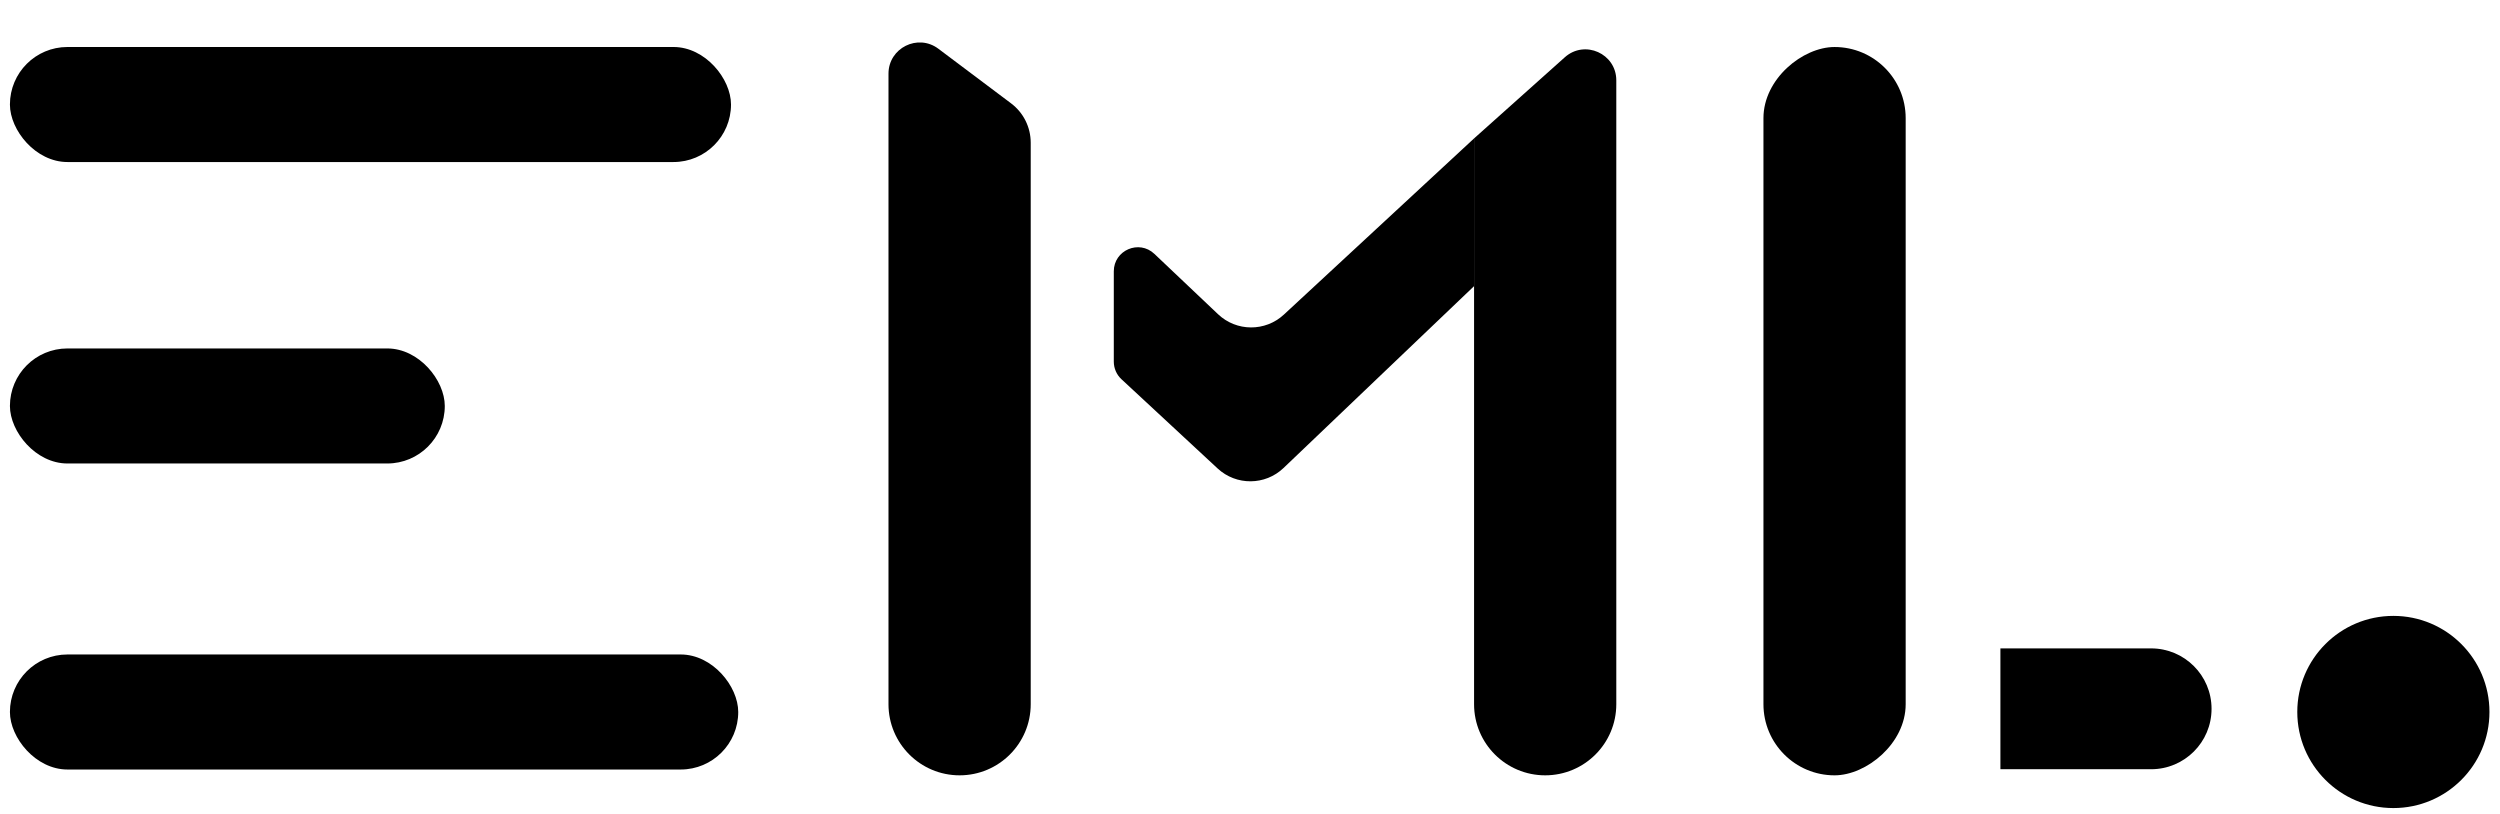
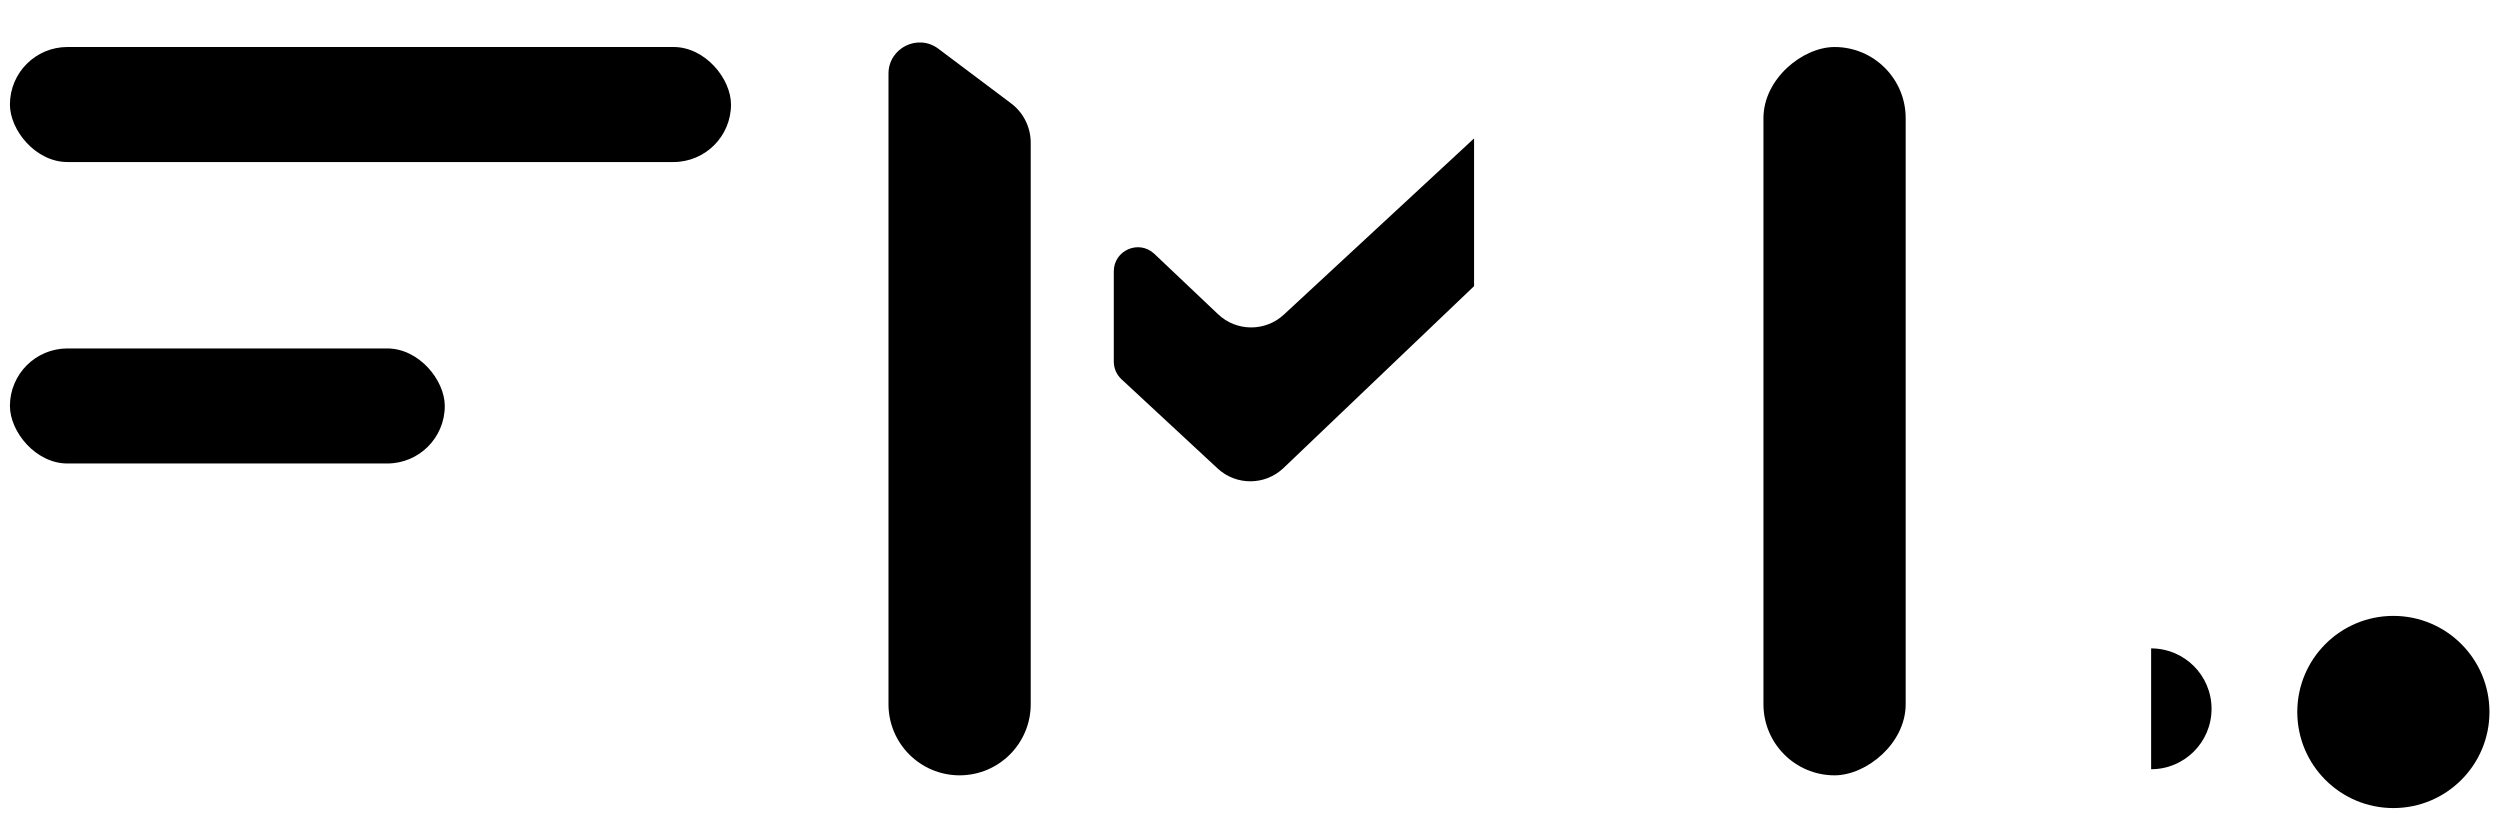
<svg xmlns="http://www.w3.org/2000/svg" width="129" height="42" viewBox="0 0 129 42" fill="none">
  <rect x="0.512" y="2.425" width="37.208" height="5.936" rx="2.968" fill="black" />
  <rect x="0.512" y="17.98" width="22.439" height="5.936" rx="2.968" fill="black" />
-   <rect x="0.512" y="33.771" width="37.581" height="5.936" rx="2.968" fill="black" />
-   <path fill-rule="evenodd" clip-rule="evenodd" d="M114.116 36.575C114.116 34.852 112.72 33.457 110.998 33.457H103.221V39.692H110.998C112.72 39.692 114.116 38.297 114.116 36.575Z" fill="black" />
+   <path fill-rule="evenodd" clip-rule="evenodd" d="M114.116 36.575C114.116 34.852 112.72 33.457 110.998 33.457V39.692H110.998C112.72 39.692 114.116 38.297 114.116 36.575Z" fill="black" />
  <rect x="90.994" y="40.007" width="37.581" height="7.339" rx="3.67" transform="rotate(-90 90.994 40.007)" fill="black" />
  <path d="M49.515 40.007C47.489 40.007 45.846 38.364 45.846 36.338L45.846 3.802C45.846 2.476 47.361 1.719 48.421 2.516L52.171 5.333C52.809 5.812 53.185 6.564 53.185 7.363V36.338C53.185 38.364 51.542 40.007 49.515 40.007Z" fill="black" />
-   <path d="M79.732 40.007C81.758 40.007 83.401 38.364 83.401 36.338L83.401 4.144C83.401 2.766 81.772 2.037 80.745 2.955L76.062 7.142V14.765V36.338C76.062 38.364 77.705 40.007 79.732 40.007Z" fill="black" />
  <path d="M62.853 16.215C63.803 17.115 65.287 17.123 66.246 16.235L76.062 7.142V14.765L66.23 24.149C65.281 25.055 63.791 25.065 62.829 24.173L57.868 19.569C57.615 19.334 57.472 19.005 57.472 18.659V14C57.472 12.911 58.775 12.35 59.566 13.1L62.853 16.215Z" fill="black" />
  <circle cx="123.498" cy="36.738" r="4.958" fill="black" />
</svg>